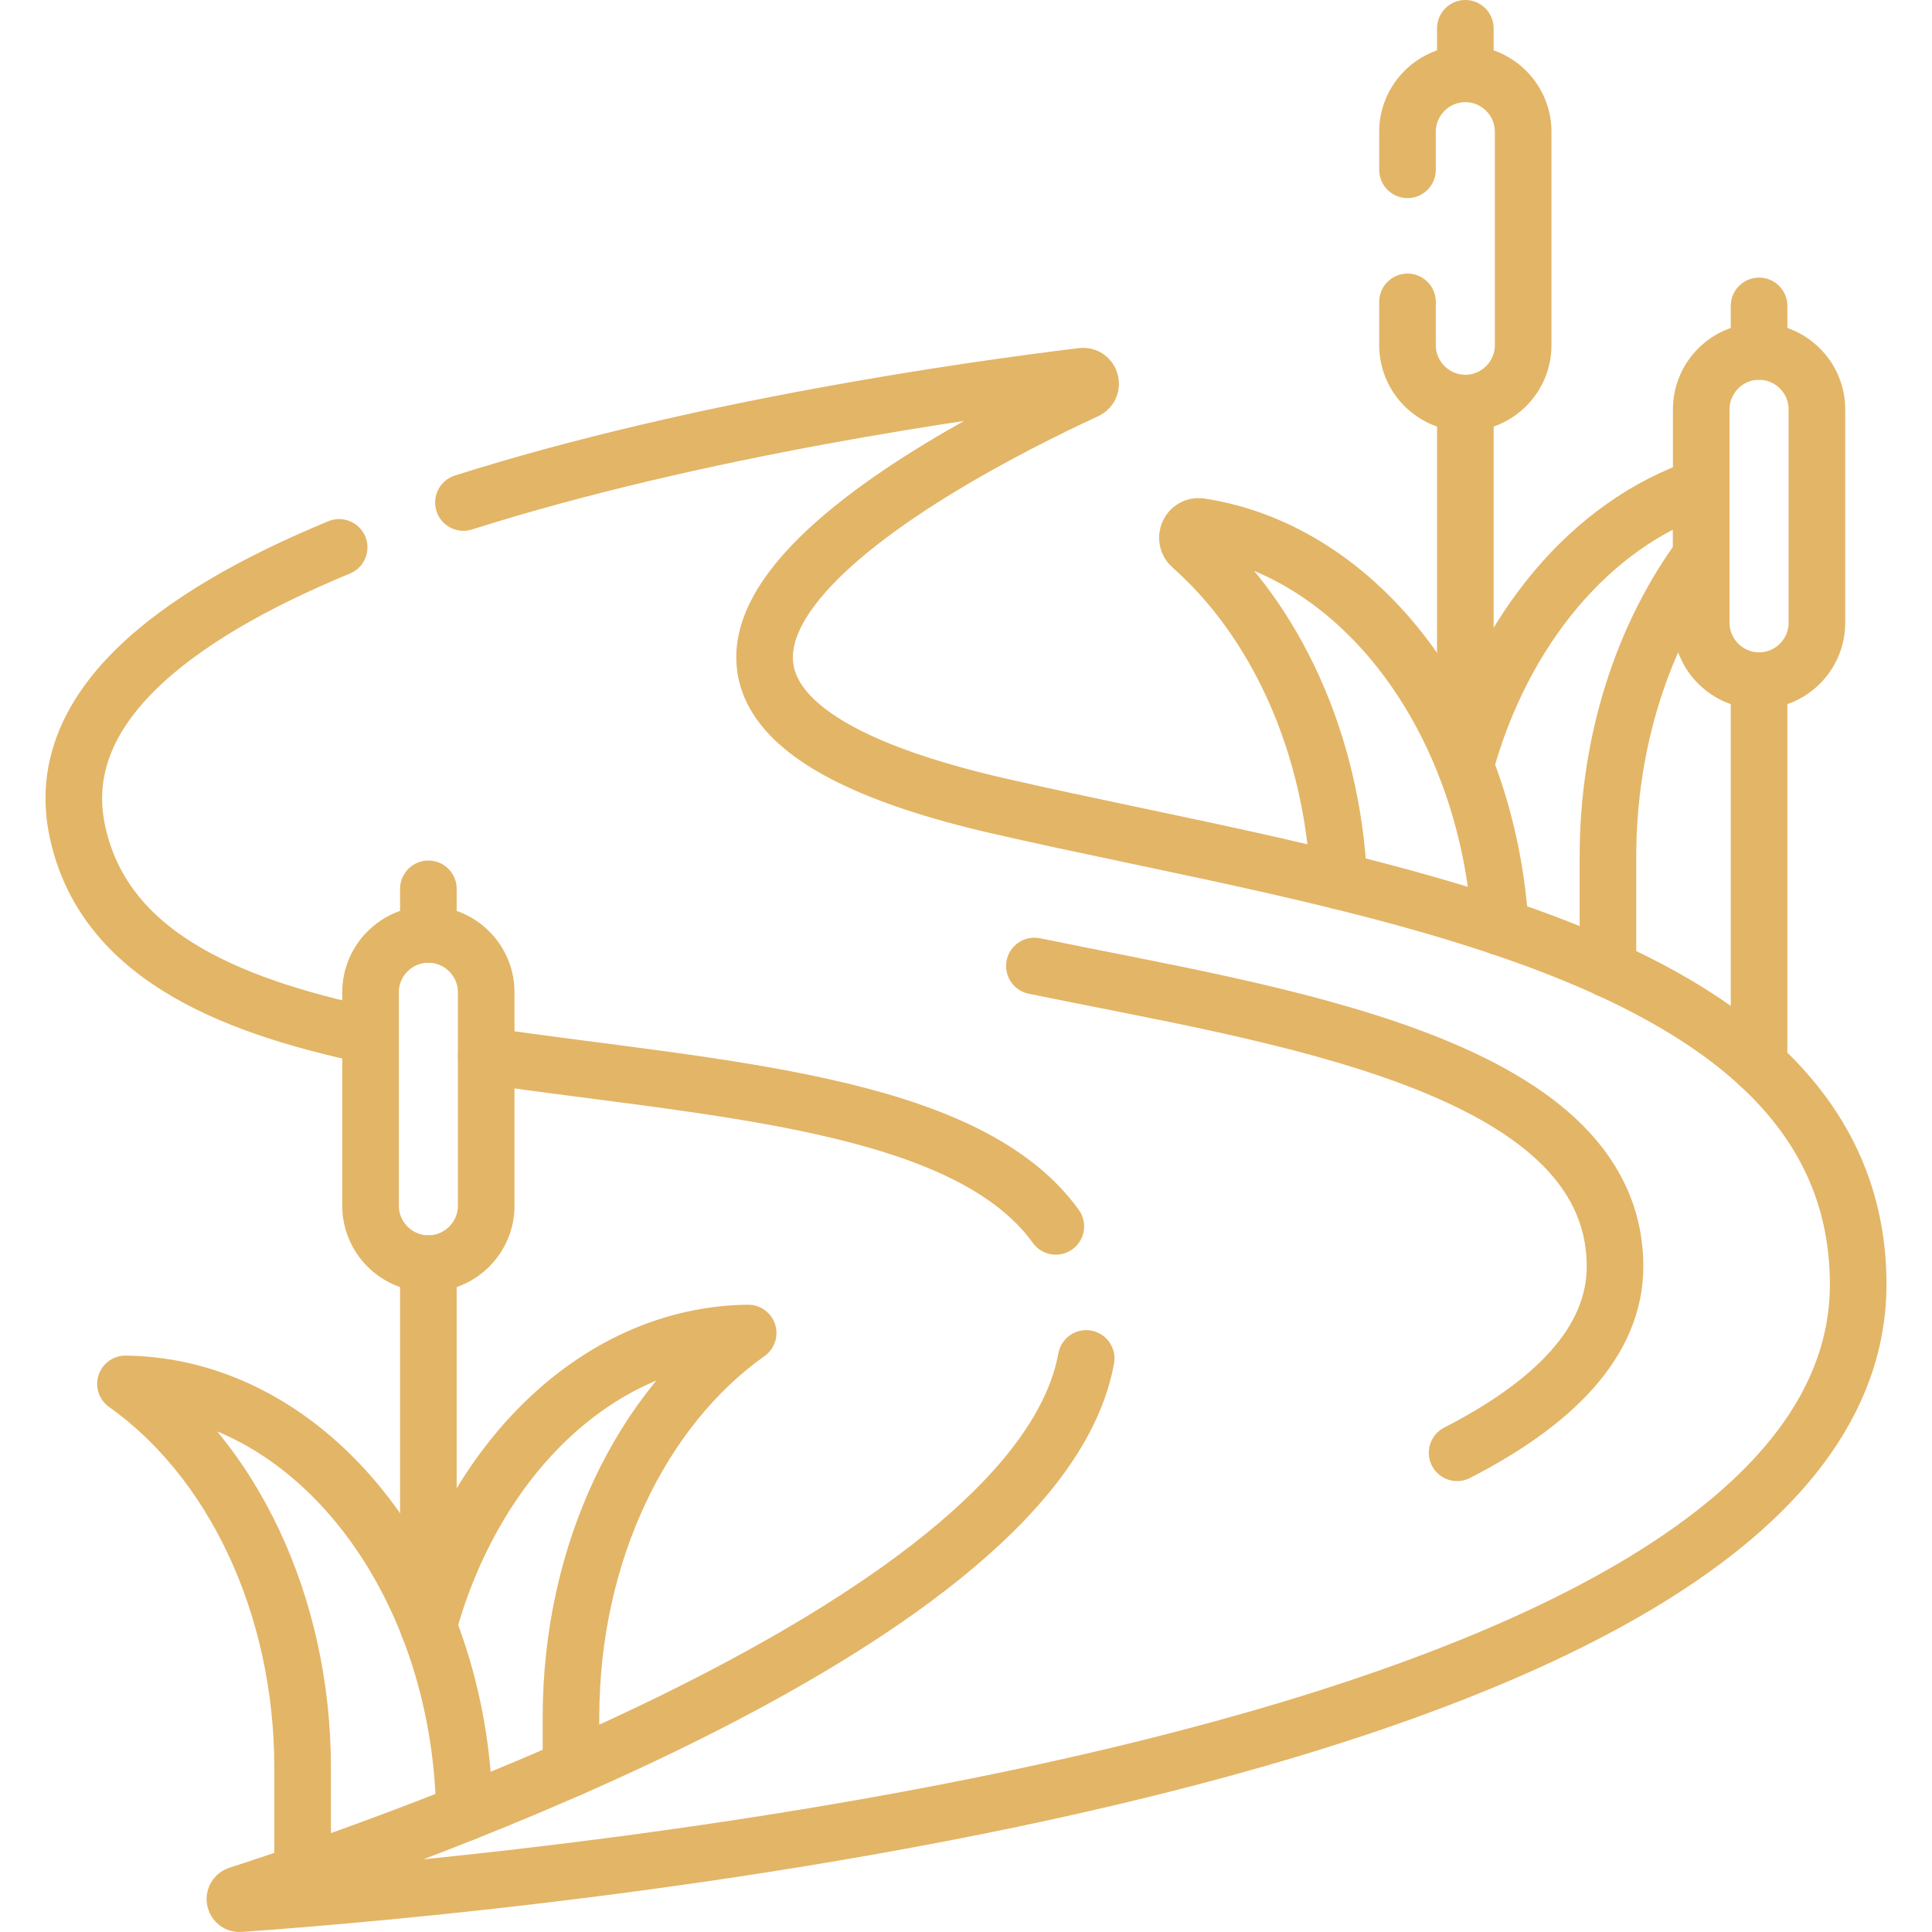
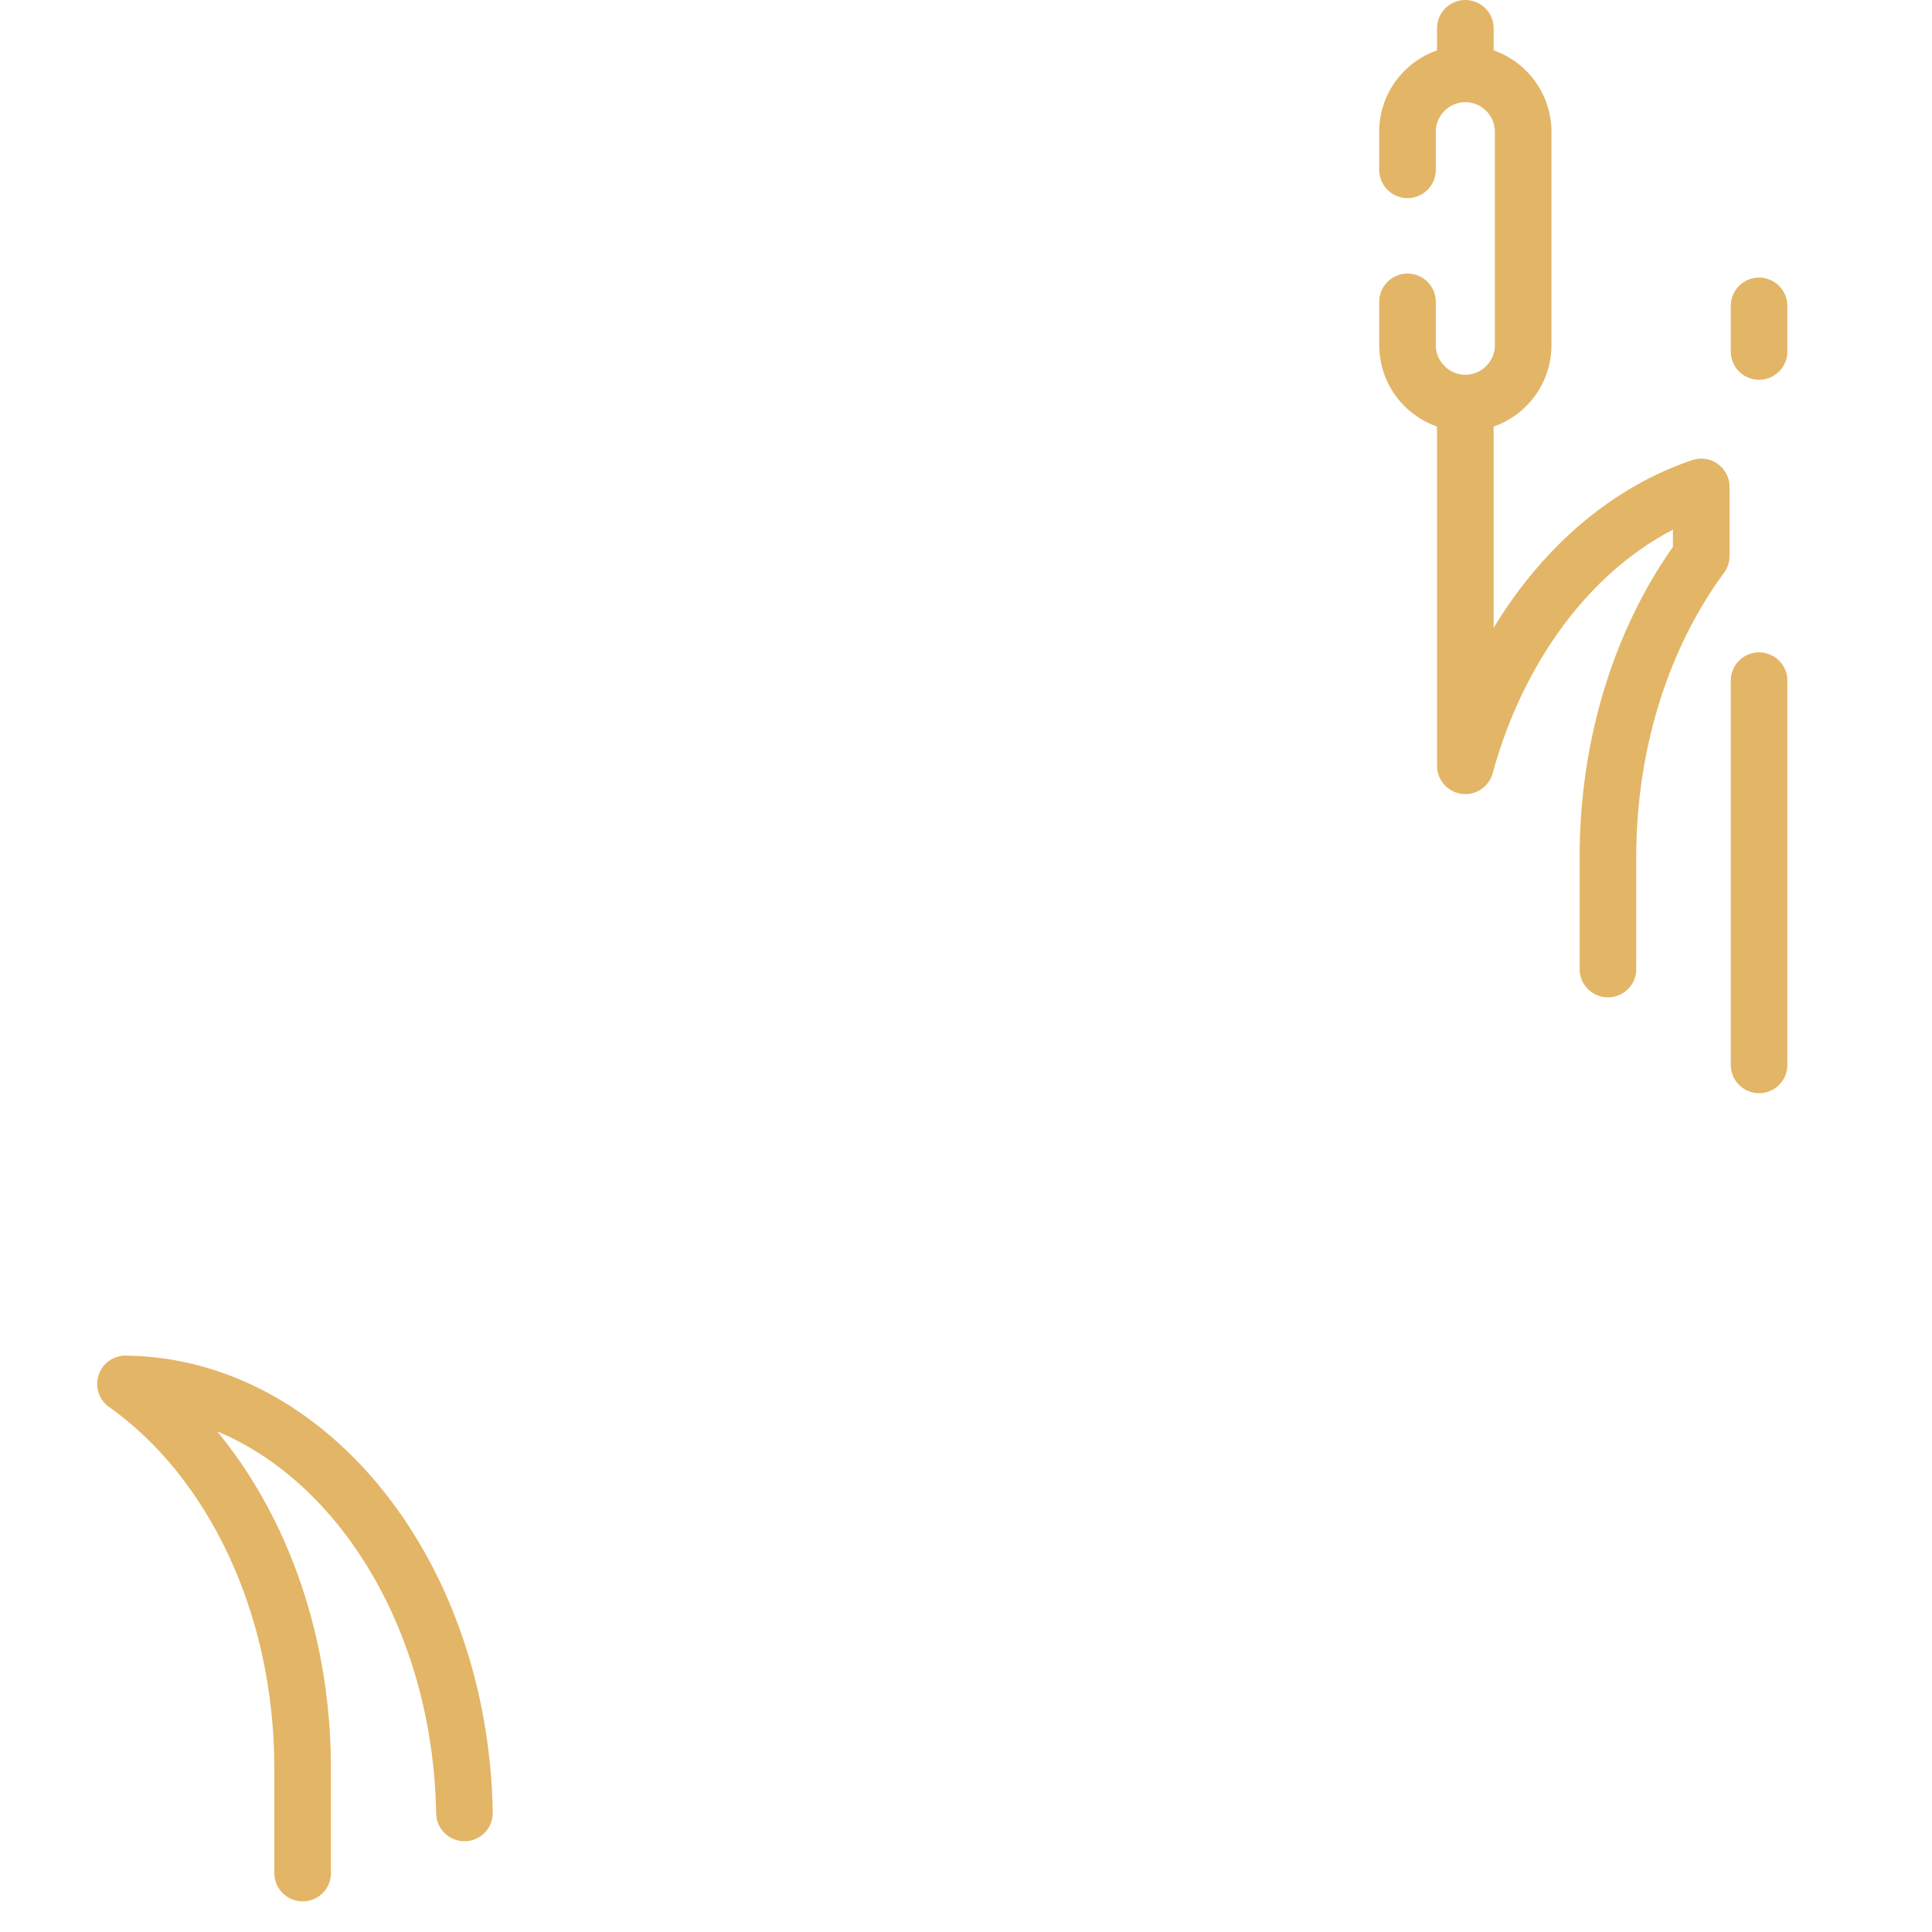
<svg xmlns="http://www.w3.org/2000/svg" version="1.1" width="512" height="512" x="0" y="0" viewBox="0 0 512 512" style="enable-background:new 0 0 512 512" xml:space="preserve" class="">
  <g>
-     <path d="m151.313 468.64.002-.002v-13.472c0-43.891 18.963-82.099 46.955-101.907-39.182.469-72.413 32.784-84.739 77.725" style="stroke-width:15;stroke-linecap:round;stroke-linejoin:round;stroke-miterlimit:10;" fill="none" stroke="#e3b566" stroke-width="15" stroke-linecap="round" stroke-linejoin="round" stroke-miterlimit="10" data-original="#000000" opacity="1" />
    <path d="M123.088 480.446h0c-1.077-62.67-40.811-113.112-89.842-113.699 27.992 19.808 46.955 58.015 46.955 101.906v27.729M388.329 7.5v12.075M388.329 106.814v96.113M373.003 80v11.488c0 8.429 6.897 15.326 15.326 15.326s15.326-6.897 15.326-15.326V34.901c0-8.429-6.897-15.326-15.326-15.326s-15.326 6.897-15.326 15.326V45M426.12 256.807v-29.681c0-30.895 9.4-58.968 24.726-79.796v-18.293c-29.172 9.816-52.603 37.769-62.514 73.904M466.172 93.141V81.066M466.172 282.202V180.38" style="stroke-width:15;stroke-linecap:round;stroke-linejoin:round;stroke-miterlimit:10;" fill="none" stroke="#e3b566" stroke-width="15" stroke-linecap="round" stroke-linejoin="round" stroke-miterlimit="10" data-original="#000000" opacity="1" />
-     <path d="M397.607 245.676c-3.426-55.222-36.912-99.583-79.487-106.139-2.974-.458-4.666 3.25-2.411 5.244 22.298 19.71 37.361 51.886 39.104 88.676M128.85 279.806c60.092 8.794 127.079 12.05 150.952 45.194M89.878 145.061C45.488 163.41 13.65 187.99 20.485 220.22c6.778 31.957 38.407 45.991 77.712 54.268" style="stroke-width:15;stroke-linecap:round;stroke-linejoin:round;stroke-miterlimit:10;" fill="none" stroke="#e3b566" stroke-width="15" stroke-linecap="round" stroke-linejoin="round" stroke-miterlimit="10" data-original="#000000" opacity="1" />
-     <path d="M287.852 360C275.262 429.361 105.8 488.3 63.109 502.108c-1.377.445-.987 2.49.456 2.388 71.982-5.059 429.828-36.652 428.873-164.724-.666-89.313-136.088-105.031-228.222-126.288-132.554-30.583-15.829-91.723 23.647-109.985 2.069-.957 1.178-4.072-1.085-3.797-29.081 3.534-101.739 13.713-163.96 33.467M113.524 334.868h0v96.1M113.524 235.554v12.076h0" style="stroke-width:15;stroke-linecap:round;stroke-linejoin:round;stroke-miterlimit:10;" fill="none" stroke="#e3b566" stroke-width="15" stroke-linecap="round" stroke-linejoin="round" stroke-miterlimit="10" data-original="#000000" opacity="1" />
-     <path d="M386.148 385c25.427-13.049 42.02-29.364 41.851-49.714-.449-53.913-91.755-66.454-153.874-79.286M466.172 180.38h0c-8.429 0-15.326-6.897-15.326-15.326v-56.586c0-8.429 6.897-15.326 15.326-15.326h0c8.429 0 15.326 6.897 15.326 15.326v56.586c0 8.429-6.896 15.326-15.326 15.326zM113.524 334.868h0c-8.429 0-15.326-6.897-15.326-15.326v-56.586c0-8.429 6.897-15.326 15.326-15.326h0c8.429 0 15.326 6.897 15.326 15.326v56.586c0 8.43-6.897 15.326-15.326 15.326z" style="stroke-width:15;stroke-linecap:round;stroke-linejoin:round;stroke-miterlimit:10;" fill="none" stroke="#e3b566" stroke-width="15" stroke-linecap="round" stroke-linejoin="round" stroke-miterlimit="10" data-original="#000000" opacity="1" />
  </g>
</svg>